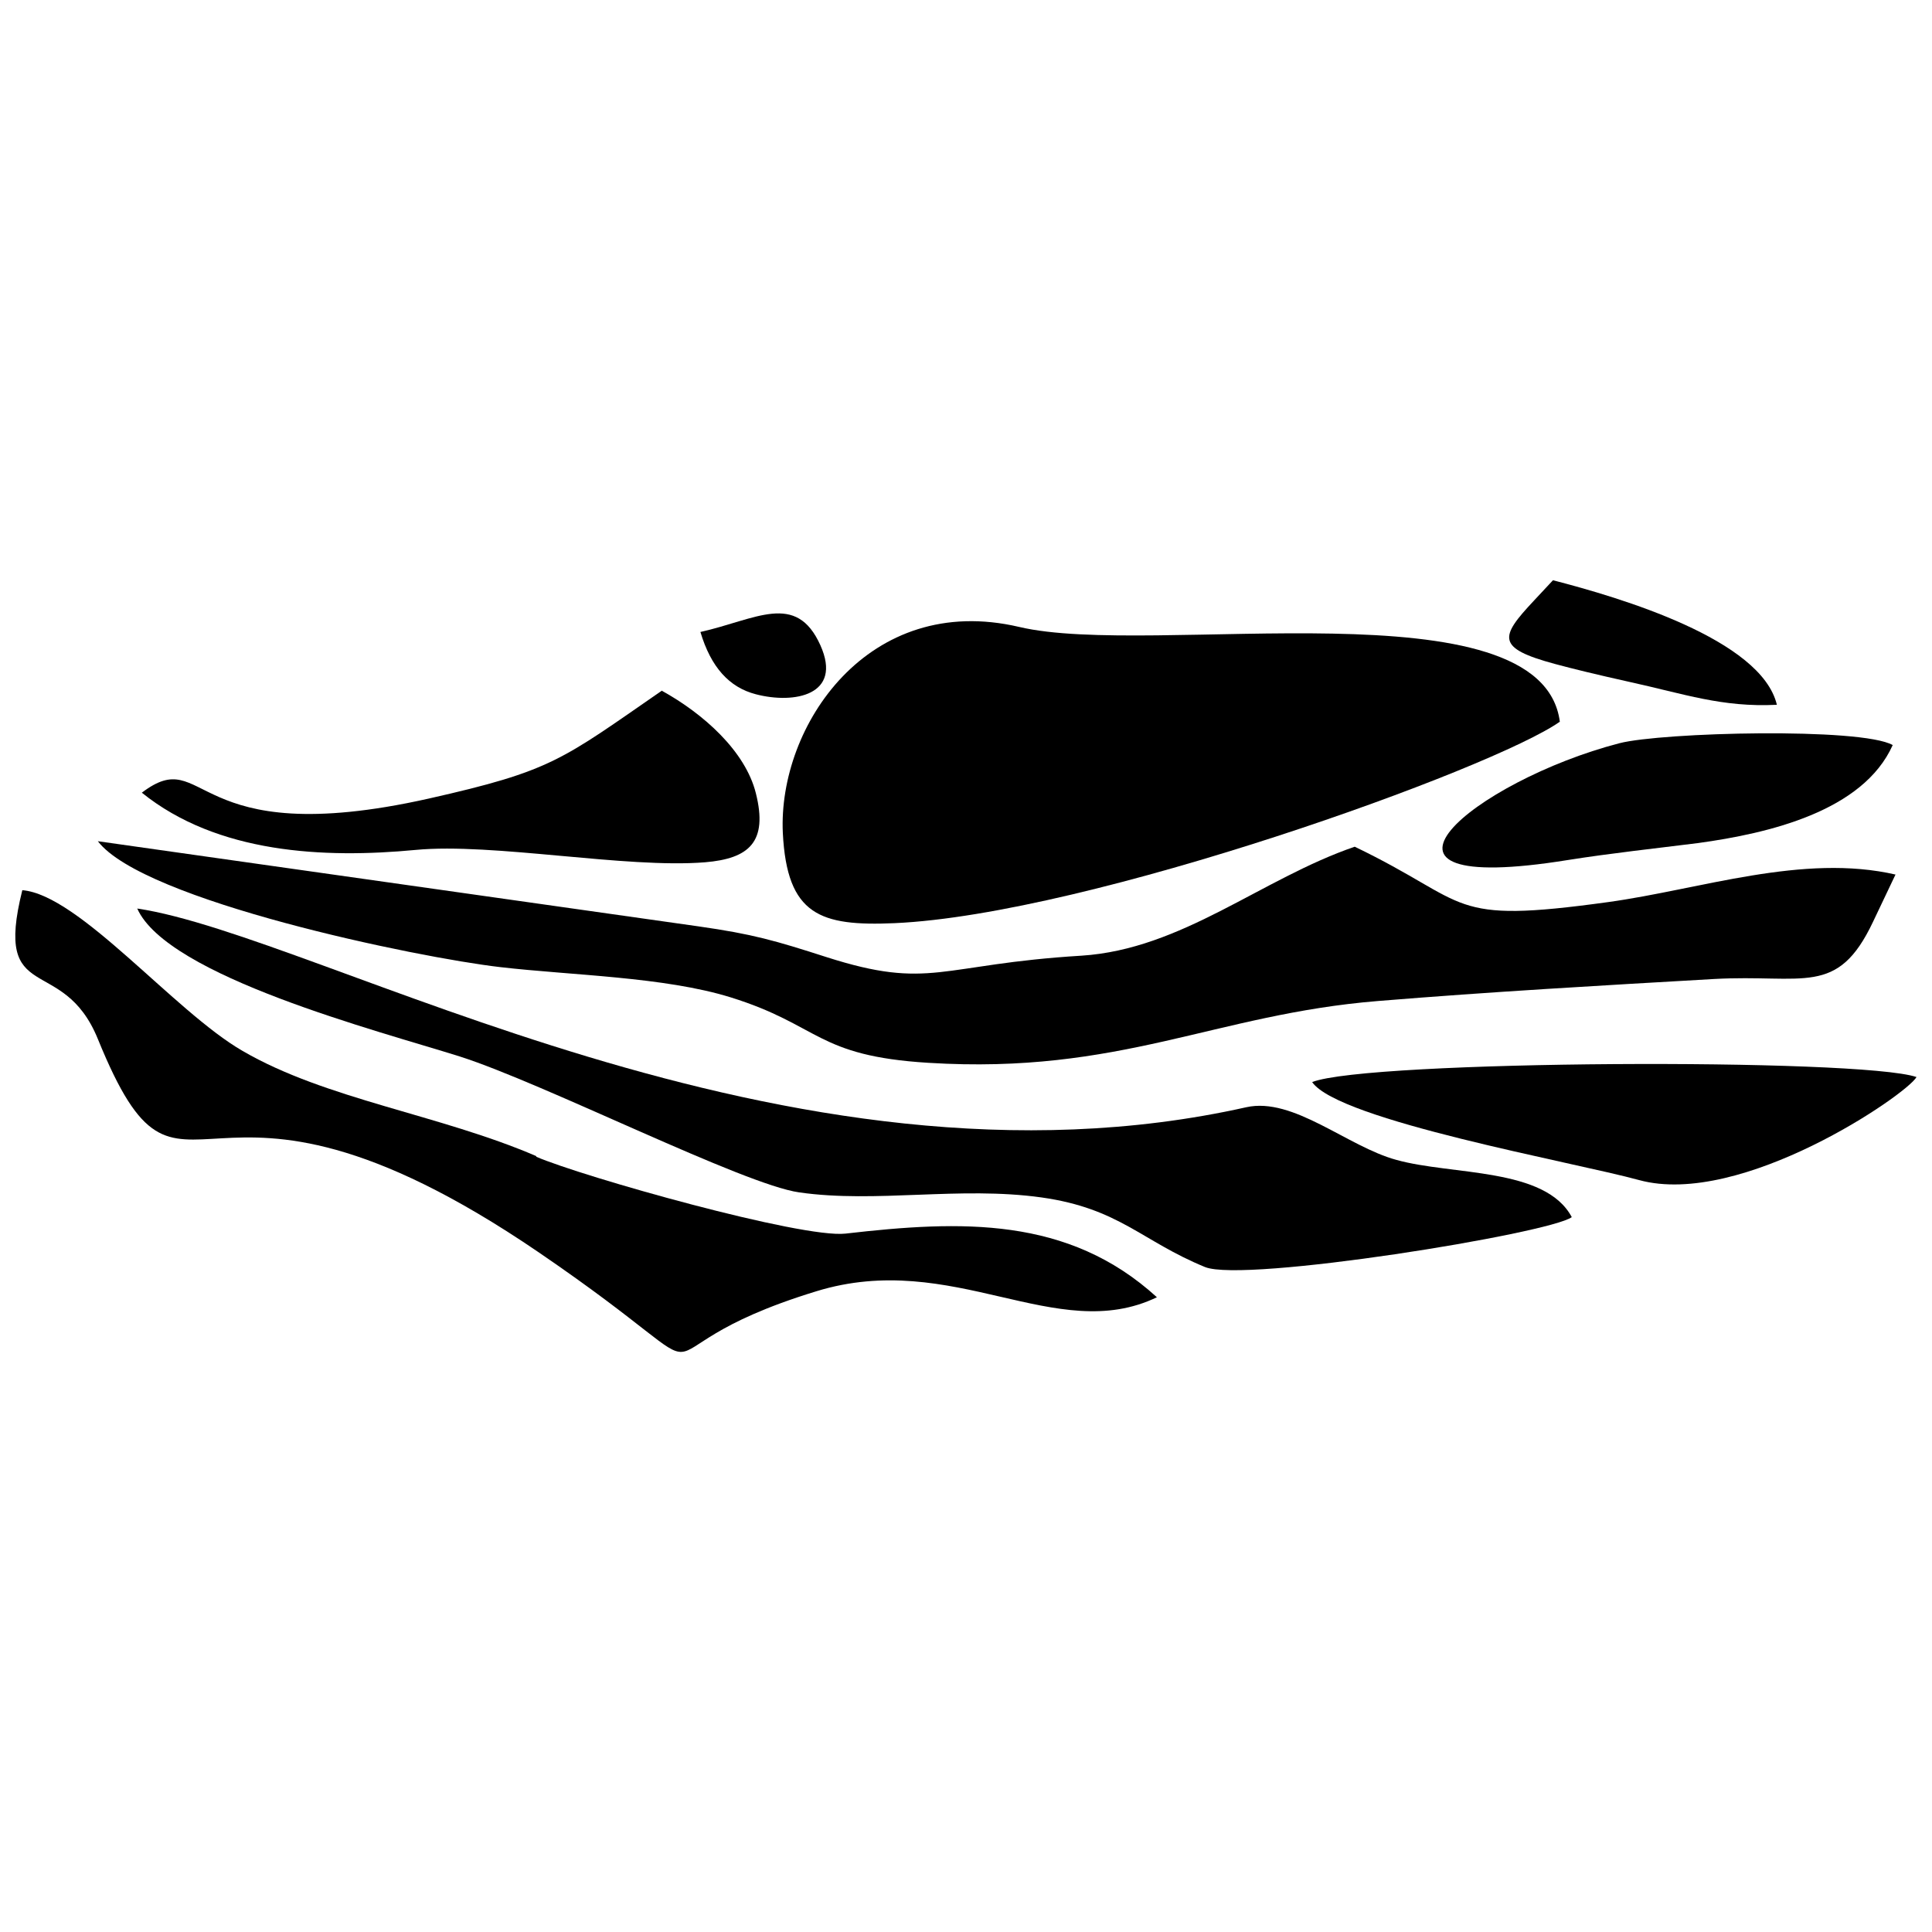
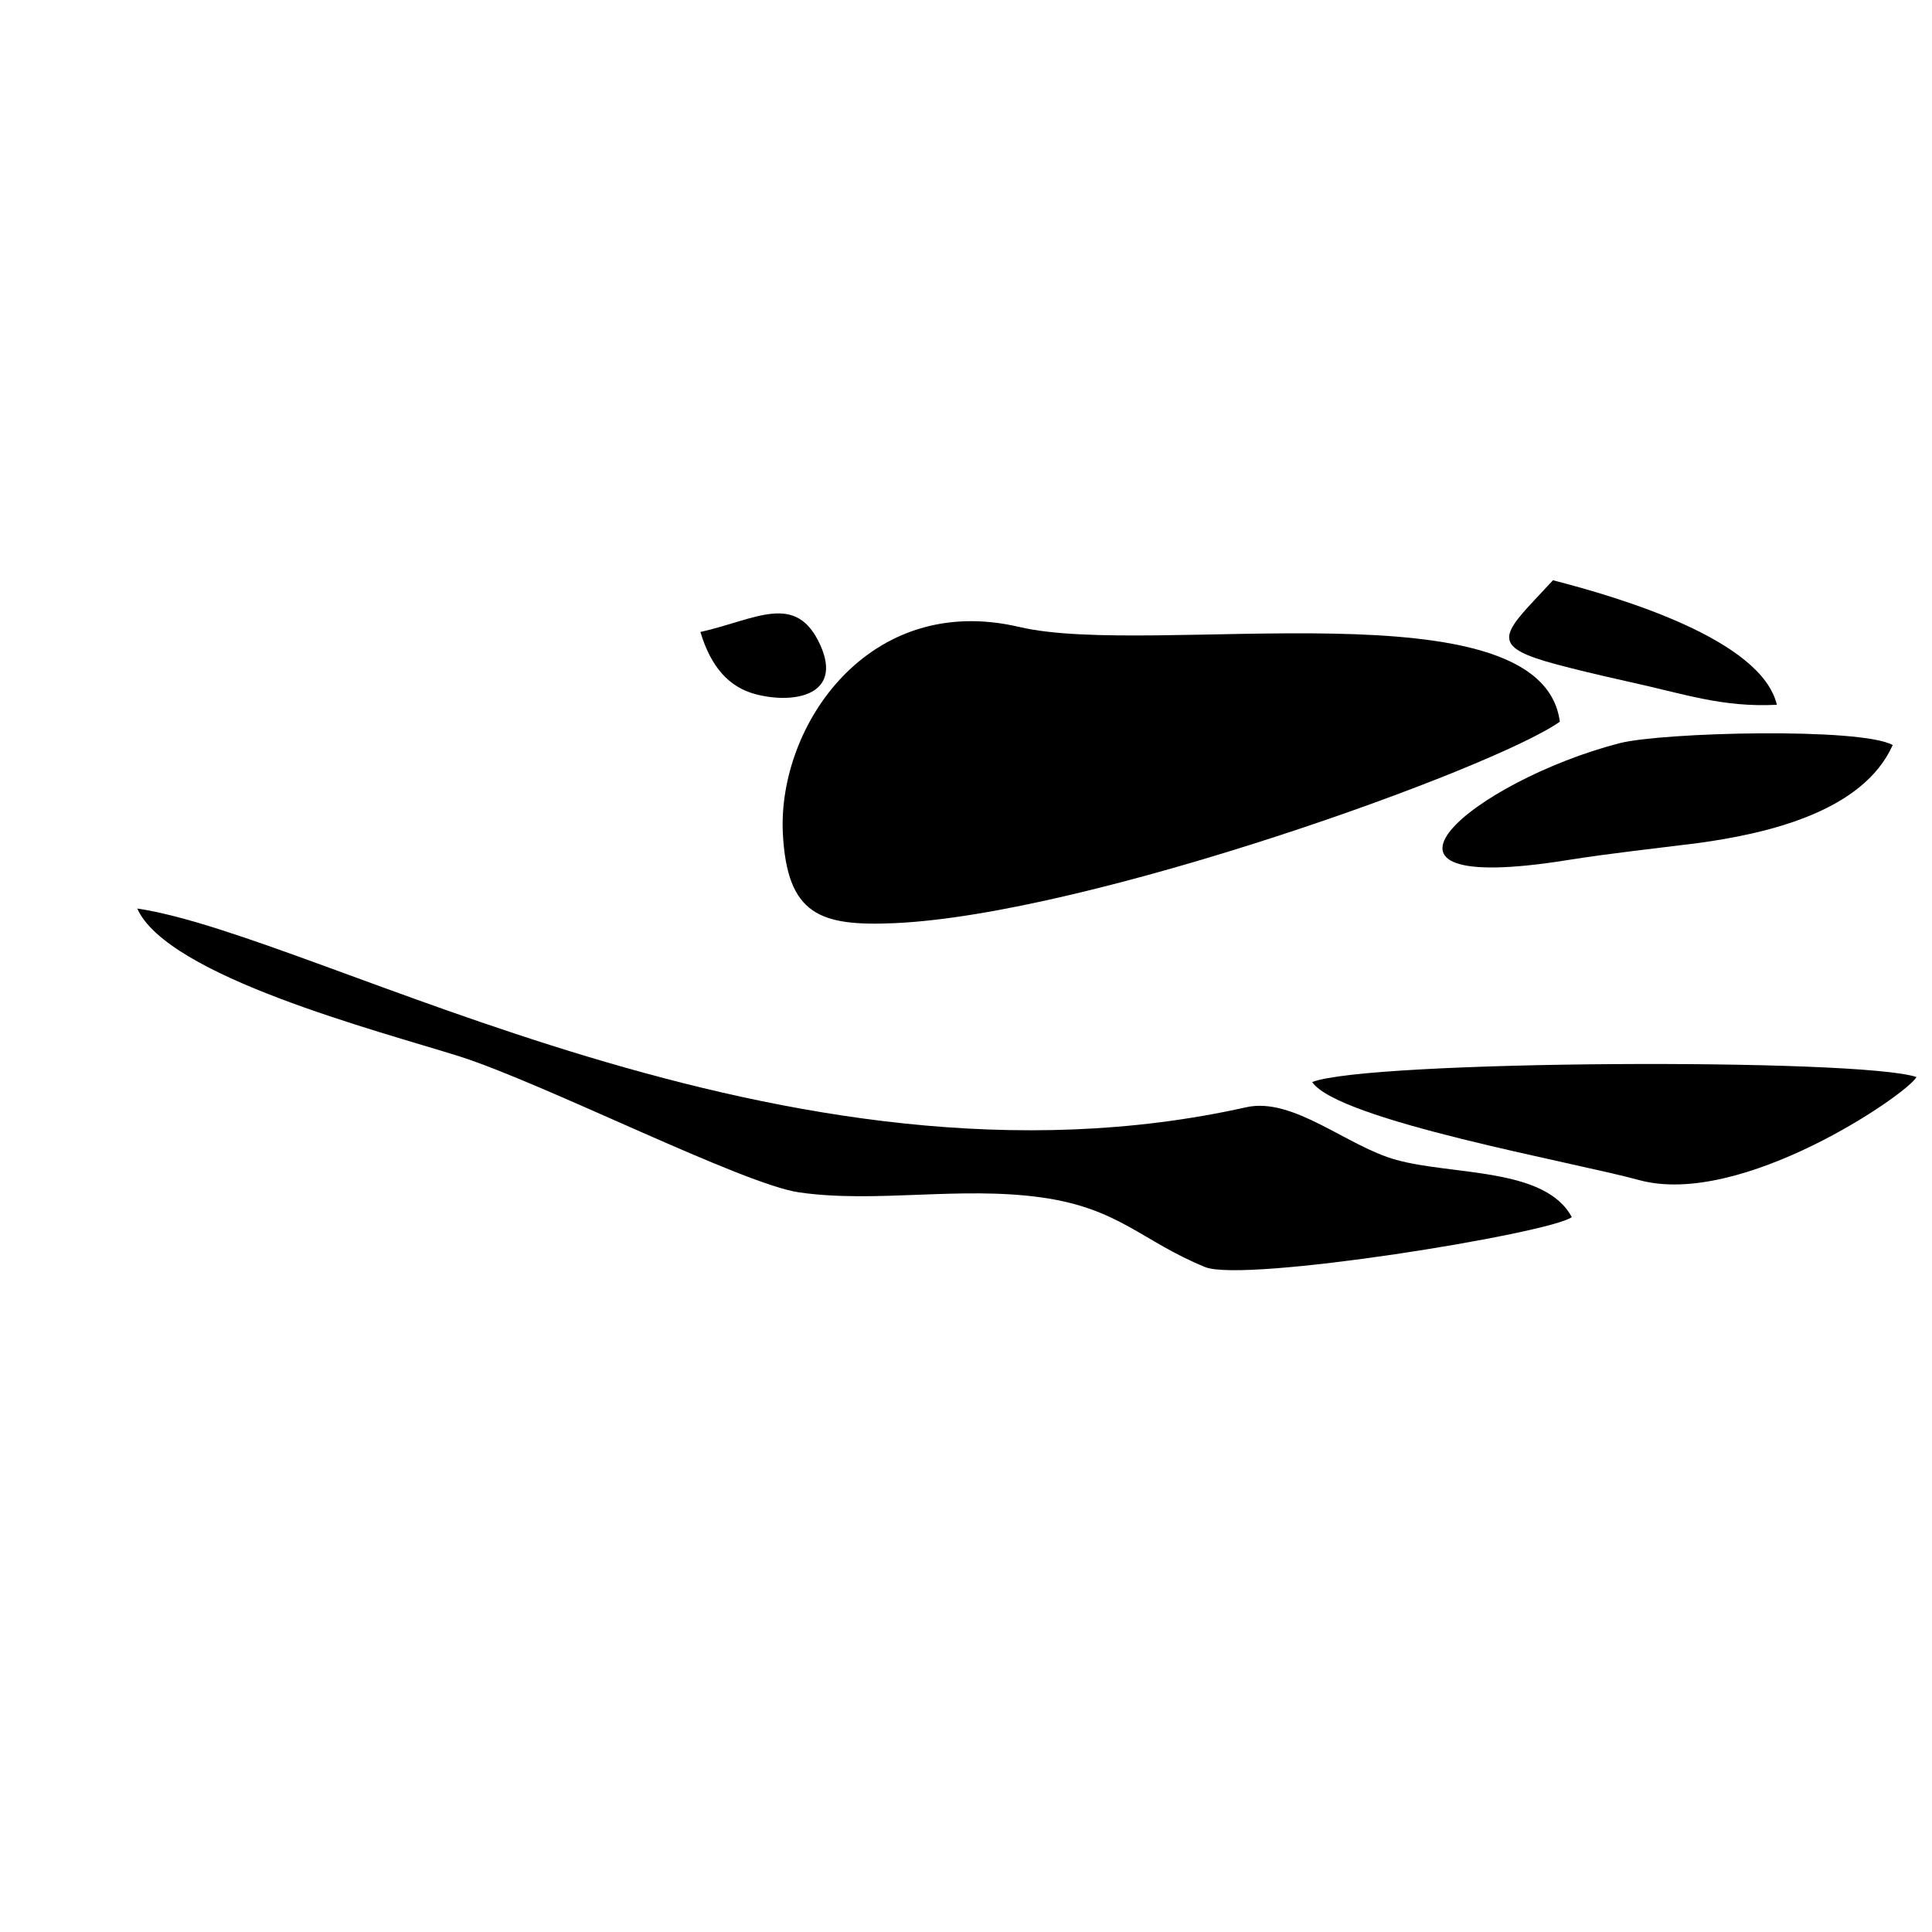
<svg xmlns="http://www.w3.org/2000/svg" width="800px" height="800px" version="1.1" viewBox="144 144 512 512">
  <defs>
    <clipPath id="b">
-       <path d="m148.09 379h302.91v124h-302.91z" />
-     </clipPath>
+       </clipPath>
    <clipPath id="a">
      <path d="m491 425h160.9v33h-160.9z" />
    </clipPath>
  </defs>
  <path d="m414.07 310.14c-39.922-9.344-63.945 26.211-62.613 54.605 1.094 21.84 9.949 24.754 29.605 23.902 51.691-2.305 158.84-41.012 176.31-53.391-4.856-37.129-107.99-16.746-143.3-25.117z" fill-rule="evenodd" />
-   <path d="m646.44 375.79c-24.633-5.703-51.691 3.883-76.324 7.281-43.078 5.945-35.797 0.363-67.102-14.684-24.754 8.492-45.746 27.18-72.441 28.879-37.738 2.305-39.922 9.223-67.586 0.363-13.59-4.367-19.414-6.066-33.855-8.129l-159.2-22.57c12.012 15.773 84.574 30.82 106.66 33.367 18.809 2.184 43.441 2.547 61.035 8.008 23.781 7.402 22.57 15.531 52.418 17.352 50.844 3.156 75.84-12.863 119.16-16.383 29.605-2.426 59.336-4.125 88.941-5.824 23.902-1.336 32.762 4.856 42.227-15.168l5.945-12.5z" fill-rule="evenodd" />
  <path d="m180.37 384.77c8.008 17.957 63.824 32.398 85.426 39.191 22.449 7.16 75.23 33.977 90.035 36.039 20.387 2.914 42.469-1.699 64.191 1.336 20.629 2.914 26.453 11.527 43.32 18.445 10.434 4.246 91.25-8.859 97.195-13.227-7.039-13.227-31.672-11.043-46.473-15.168-12.984-3.519-27.301-16.746-39.801-13.953-121.95 27.301-245.11-45.383-293.89-52.664z" fill-rule="evenodd" />
  <g clip-path="url(#b)">
    <path d="m286.18 450.41c-25.602-11.043-55.816-15.047-77.902-27.91-18.078-10.434-43.32-41.379-58.363-42.59-7.766 31.062 10.68 16.504 20.02 39.438 23.297 57.273 25.238-5.945 116.85 56.547 58.121 39.68 18.445 27.18 73.531 10.312 36.281-11.164 63.582 14.441 90.277 1.578-23.539-21.477-51.934-20.387-82.512-16.867-11.527 1.336-69.648-15.047-82.027-20.387z" fill-rule="evenodd" />
  </g>
  <g clip-path="url(#a)">
    <path d="m491.73 430.76c7.039 10.191 69.406 21.234 86.637 25.969 27.059 7.402 70.984-22.691 73.531-27.301-15.047-5.098-145.49-4.488-160.17 1.336z" fill-rule="evenodd" />
  </g>
-   <path d="m319.43 327.01c-26.695 18.445-29 21.234-61.883 28.637-63.945 14.316-58.488-14.805-75.961-1.578 20.02 16.137 48.293 17.473 72.562 15.168 20.508-1.941 55.695 4.977 76.688 3.277 11.648-0.973 16.746-5.34 13.469-18.324-2.789-11.164-13.953-21.113-24.996-27.18z" fill-rule="evenodd" />
  <path d="m645.59 341.45c-8.371-4.731-61.156-3.398-72.441-0.484-38.344 9.949-76.082 41.012-13.59 30.941 11.527-1.82 22.934-3.035 34.461-4.488 18.566-2.547 43.684-8.371 51.57-25.969z" fill-rule="evenodd" />
  <path d="m575.82 324.71c14.441 3.156 24.512 6.797 39.07 6.066-4.125-17.352-41.5-28.395-59.336-33.004l-5.098 5.461c-8.98 9.586-10.07 12.5 5.703 16.746 4.488 1.215 10.922 2.789 19.656 4.731z" fill-rule="evenodd" />
  <path d="m361.41 315c-6.43-14.316-17.109-6.797-31.793-3.519 2.789 9.344 7.644 14.684 14.684 16.504 10.191 2.668 23.055 0.242 17.109-12.984z" fill-rule="evenodd" />
</svg>